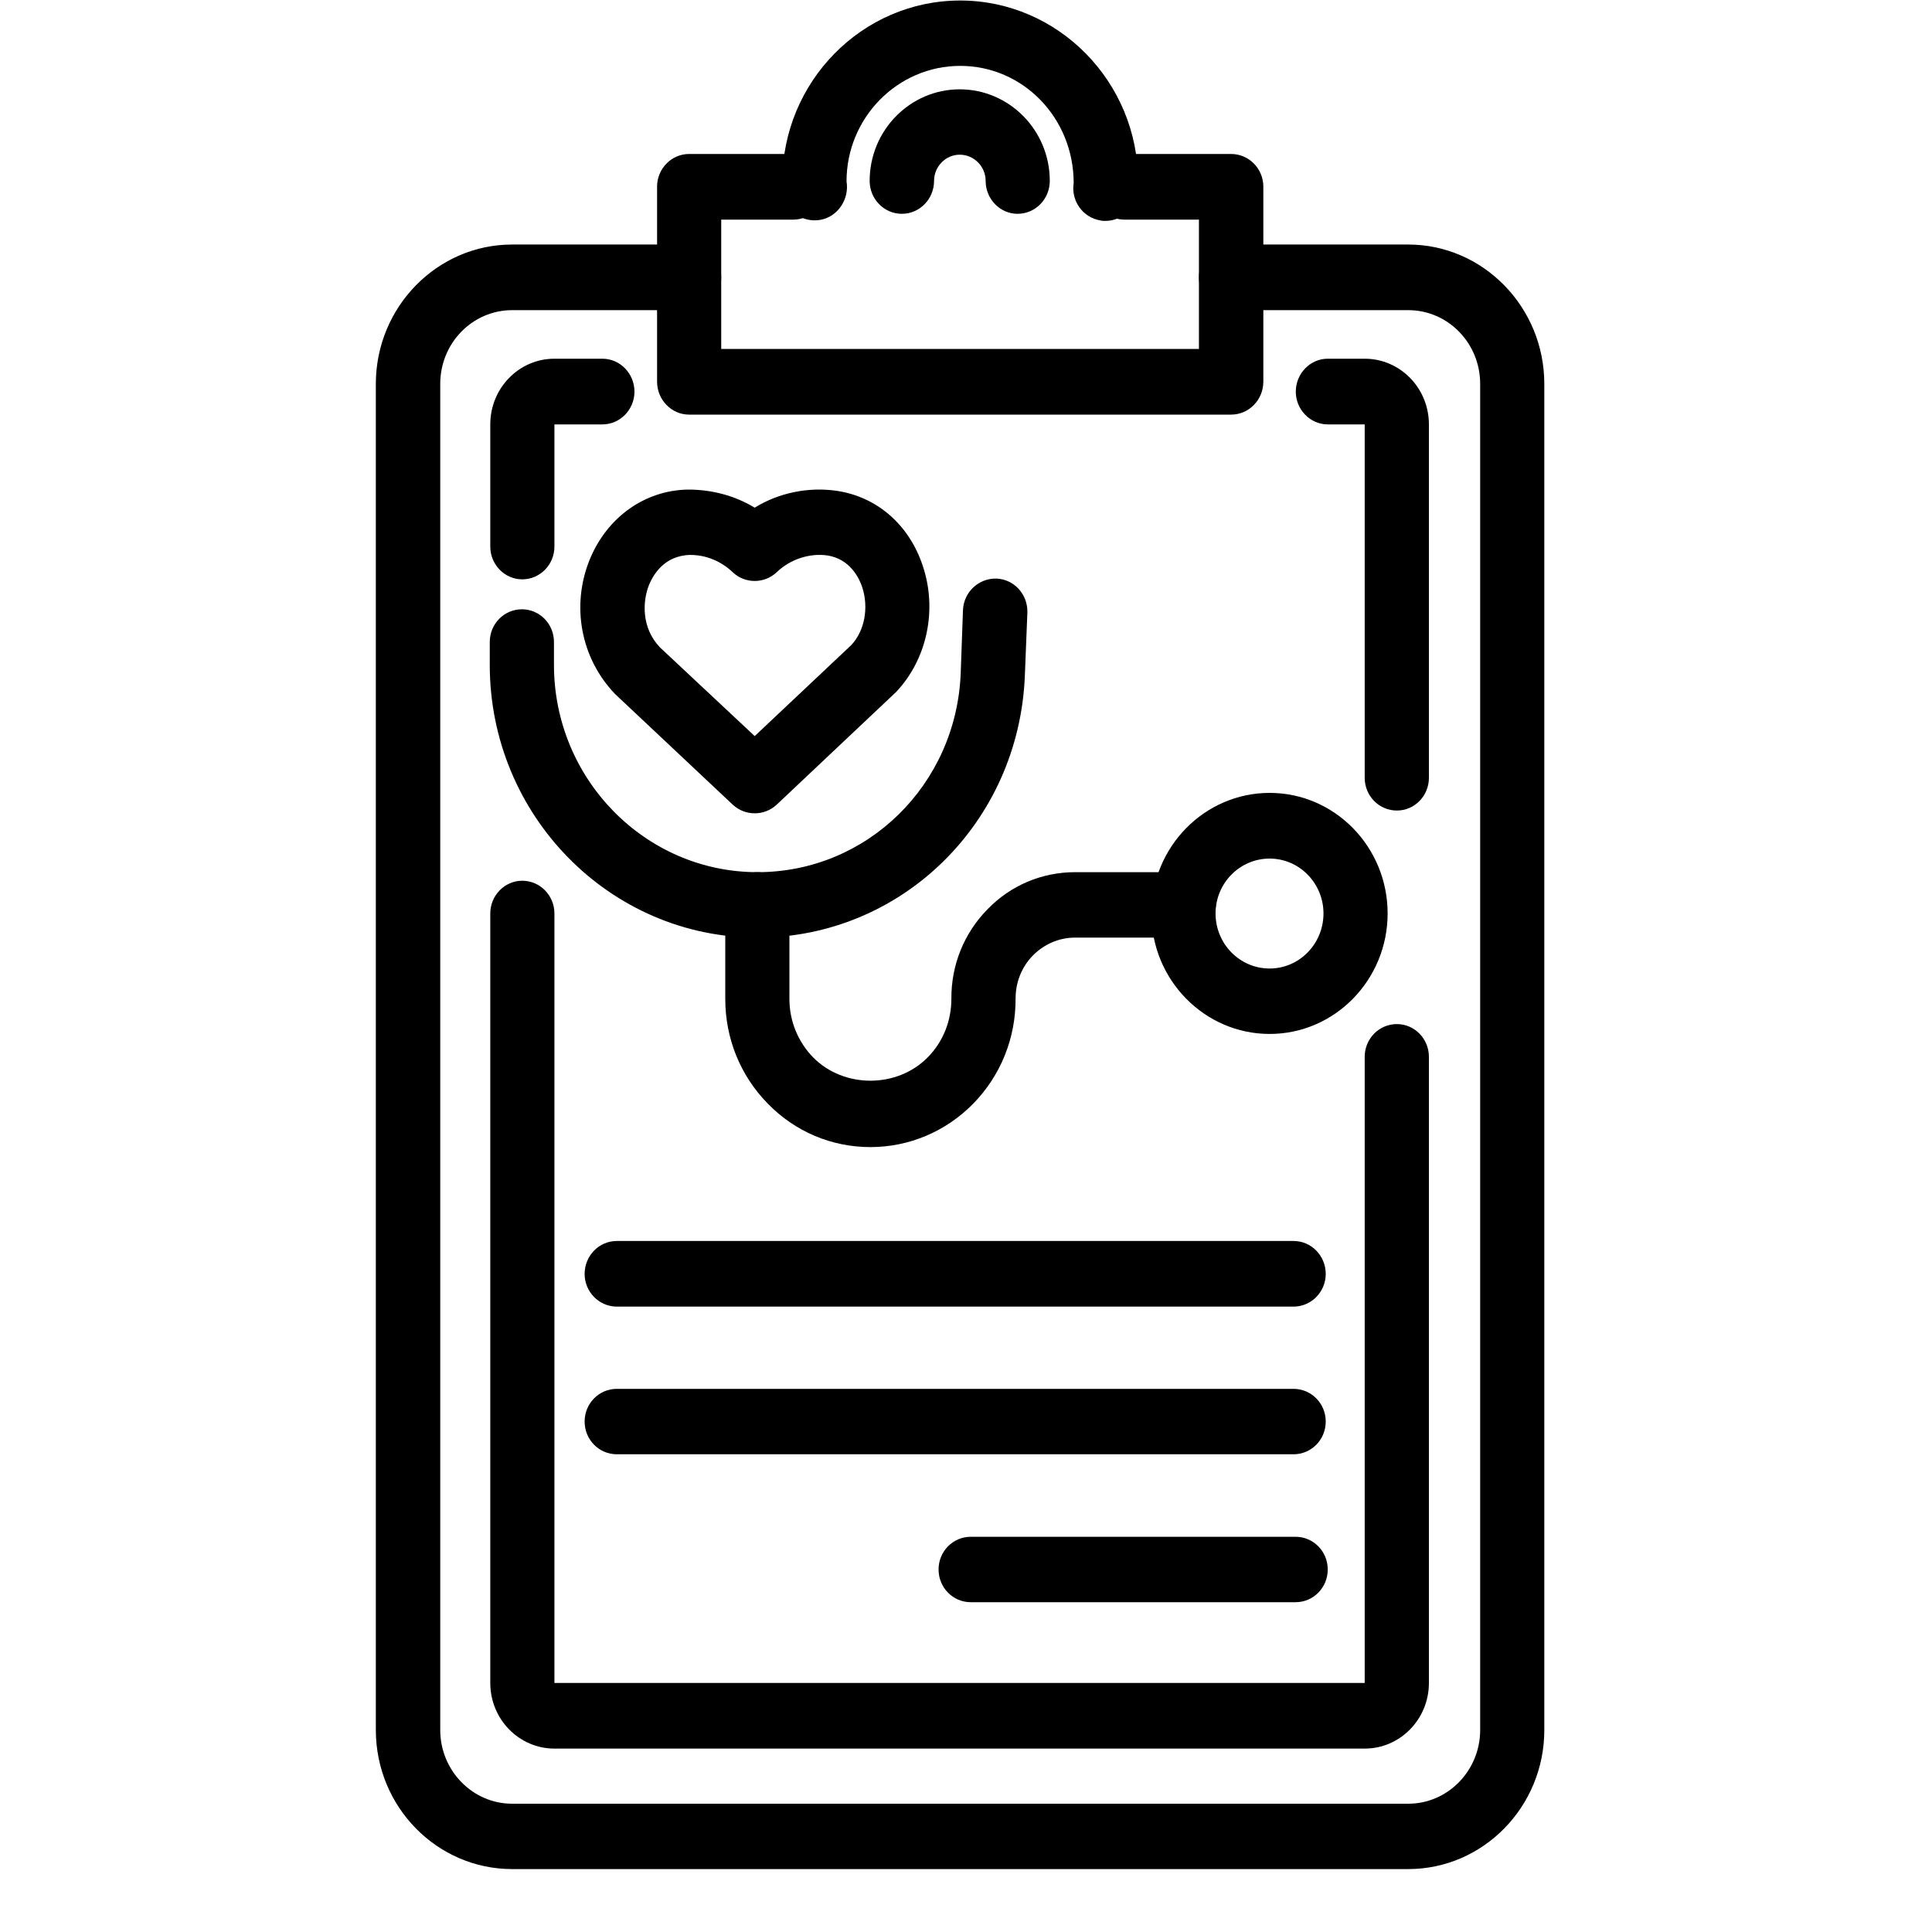
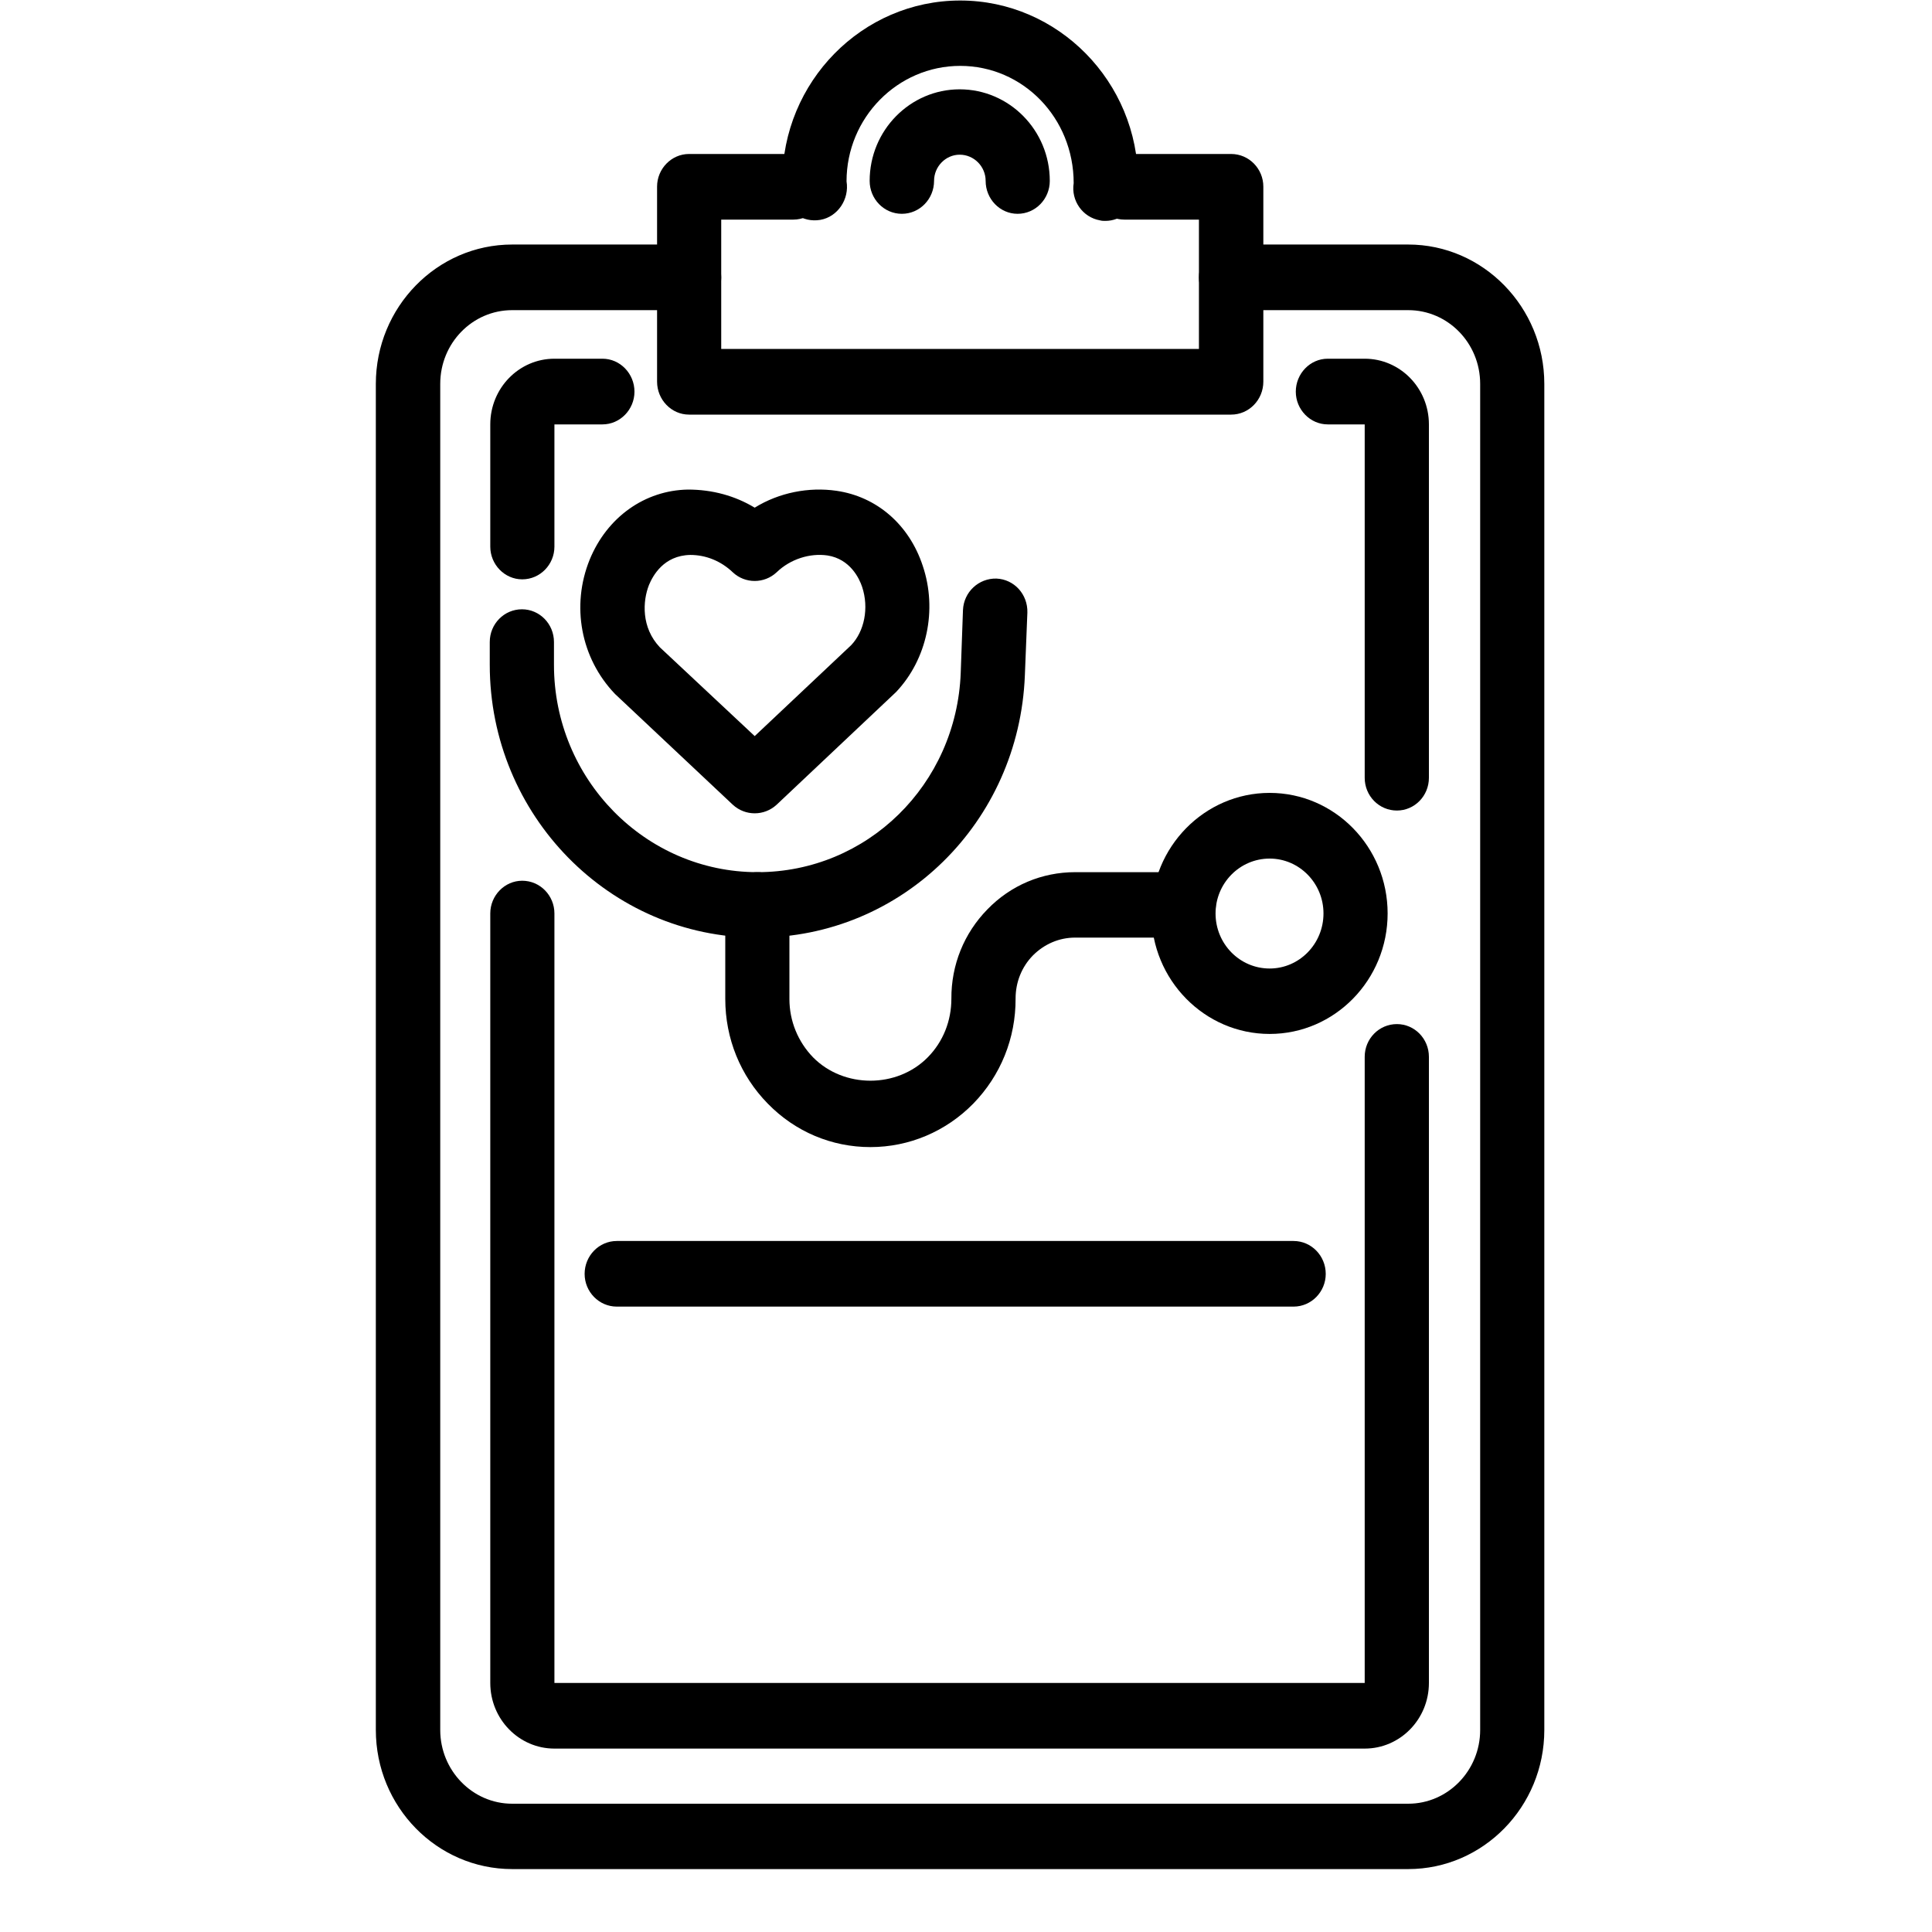
<svg xmlns="http://www.w3.org/2000/svg" width="40" zoomAndPan="magnify" viewBox="0 0 30 30" height="40" preserveAspectRatio="xMidYMid meet" version="1.0">
  <defs>
    <clipPath id="58ded4d7a4">
      <path d="M 5.836 3 L 23.98 3 L 23.98 29.031 L 5.836 29.031 Z M 5.836 3 " clip-rule="nonzero" />
    </clipPath>
  </defs>
  <g clip-path="url(#58ded4d7a4)">
    <path fill="#000000" d="M 21.867 29.023 L 7.953 29.023 C 6.785 29.023 5.836 28.055 5.836 26.863 L 5.836 5.961 C 5.836 4.77 6.785 3.797 7.953 3.797 L 10.703 3.797 C 10.977 3.797 11.199 4.027 11.199 4.309 C 11.199 4.586 10.977 4.816 10.703 4.816 L 7.953 4.816 C 7.336 4.816 6.836 5.328 6.836 5.961 L 6.836 26.863 C 6.836 27.492 7.336 28.008 7.953 28.008 L 21.867 28.008 C 22.484 28.008 22.984 27.492 22.984 26.863 L 22.984 5.961 C 22.984 5.328 22.484 4.816 21.867 4.816 L 19.117 4.816 C 18.84 4.816 18.617 4.586 18.617 4.309 C 18.617 4.027 18.84 3.797 19.117 3.797 L 21.867 3.797 C 23.031 3.797 23.98 4.77 23.98 5.961 L 23.98 26.863 C 23.98 28.055 23.031 29.023 21.867 29.023 Z M 21.867 29.023 " fill-opacity="1" fill-rule="nonzero" />
  </g>
  <path fill="#000000" d="M 19.117 6.438 L 10.699 6.438 C 10.426 6.438 10.203 6.207 10.203 5.926 L 10.203 2.898 C 10.203 2.621 10.426 2.391 10.699 2.391 L 12.32 2.391 C 12.594 2.391 12.816 2.621 12.816 2.898 C 12.816 3.18 12.594 3.41 12.32 3.41 L 11.199 3.41 L 11.199 5.418 L 18.617 5.418 L 18.617 3.41 L 17.457 3.41 C 17.184 3.41 16.957 3.18 16.957 2.898 C 16.957 2.621 17.184 2.391 17.457 2.391 L 19.117 2.391 C 19.395 2.391 19.617 2.621 19.617 2.898 L 19.617 5.926 C 19.617 6.207 19.395 6.438 19.117 6.438 Z M 19.117 6.438 " fill-opacity="1" fill-rule="nonzero" />
  <path fill="#000000" d="M 17.164 3.43 C 17.137 3.43 17.109 3.43 17.082 3.422 C 16.812 3.375 16.629 3.117 16.672 2.844 C 16.672 1.828 15.883 1.023 14.91 1.023 C 13.938 1.023 13.145 1.828 13.145 2.816 C 13.191 3.094 13.008 3.367 12.738 3.414 C 12.465 3.461 12.207 3.285 12.16 3.008 C 12.148 2.941 12.148 2.883 12.148 2.816 C 12.148 1.27 13.387 0.008 14.91 0.008 C 16.43 0.008 17.672 1.27 17.672 2.816 C 17.672 2.883 17.668 2.941 17.656 3.008 C 17.613 3.258 17.402 3.43 17.164 3.43 Z M 17.164 3.43 " fill-opacity="1" fill-rule="nonzero" />
  <path fill="#000000" d="M 15.801 3.32 C 15.527 3.32 15.305 3.09 15.305 2.809 C 15.305 2.586 15.125 2.402 14.902 2.402 C 14.684 2.402 14.504 2.586 14.504 2.809 C 14.504 3.09 14.281 3.32 14.004 3.32 C 13.727 3.32 13.504 3.09 13.504 2.809 C 13.504 2.023 14.133 1.387 14.902 1.387 C 15.672 1.387 16.301 2.023 16.301 2.809 C 16.301 3.09 16.078 3.32 15.801 3.32 Z M 15.801 3.32 " fill-opacity="1" fill-rule="nonzero" />
  <path fill="#000000" d="M 20.086 20.289 L 9.578 20.289 C 9.301 20.289 9.078 20.059 9.078 19.781 C 9.078 19.5 9.301 19.27 9.578 19.27 L 20.086 19.27 C 20.363 19.27 20.586 19.5 20.586 19.781 C 20.586 20.059 20.363 20.289 20.086 20.289 Z M 20.086 20.289 " fill-opacity="1" fill-rule="nonzero" />
-   <path fill="#000000" d="M 20.086 22.582 L 9.578 22.582 C 9.301 22.582 9.078 22.355 9.078 22.074 C 9.078 21.793 9.301 21.566 9.578 21.566 L 20.086 21.566 C 20.363 21.566 20.586 21.793 20.586 22.074 C 20.586 22.355 20.363 22.582 20.086 22.582 Z M 20.086 22.582 " fill-opacity="1" fill-rule="nonzero" />
-   <path fill="#000000" d="M 20.117 24.879 L 15.074 24.879 C 14.797 24.879 14.574 24.652 14.574 24.371 C 14.574 24.09 14.797 23.863 15.074 23.863 L 20.117 23.863 C 20.395 23.863 20.617 24.09 20.617 24.371 C 20.617 24.652 20.395 24.879 20.117 24.879 Z M 20.117 24.879 " fill-opacity="1" fill-rule="nonzero" />
  <path fill="#000000" d="M 11.719 12.629 C 11.598 12.629 11.477 12.586 11.379 12.496 L 9.551 10.777 C 9.016 10.219 8.867 9.406 9.156 8.691 C 9.426 8.031 10.012 7.613 10.684 7.602 C 11.062 7.602 11.414 7.699 11.719 7.883 C 12.098 7.648 12.559 7.559 12.988 7.621 C 13.613 7.711 14.117 8.145 14.328 8.785 C 14.559 9.469 14.395 10.238 13.914 10.746 L 12.059 12.496 C 11.961 12.586 11.84 12.629 11.719 12.629 Z M 10.719 8.617 C 10.305 8.625 10.137 8.941 10.078 9.082 C 9.977 9.336 9.957 9.746 10.246 10.051 L 11.719 11.43 L 13.215 10.02 C 13.422 9.805 13.496 9.441 13.387 9.113 C 13.344 8.984 13.203 8.68 12.848 8.625 C 12.578 8.586 12.273 8.68 12.059 8.887 C 11.867 9.066 11.57 9.066 11.379 8.887 C 11.195 8.711 10.961 8.617 10.719 8.617 Z M 10.719 8.617 " fill-opacity="1" fill-rule="nonzero" />
  <path fill="#000000" d="M 11.762 14.559 C 9.469 14.559 7.605 12.66 7.605 10.324 L 7.605 9.969 C 7.605 9.688 7.828 9.461 8.105 9.461 C 8.379 9.461 8.602 9.688 8.602 9.969 L 8.602 10.324 C 8.602 12.098 10.02 13.543 11.762 13.543 C 13.465 13.543 14.852 12.184 14.918 10.449 L 14.953 9.473 C 14.965 9.191 15.199 8.977 15.473 8.984 C 15.75 8.996 15.961 9.23 15.953 9.512 L 15.914 10.488 C 15.824 12.773 14 14.559 11.762 14.559 Z M 11.762 14.559 " fill-opacity="1" fill-rule="nonzero" />
  <path fill="#000000" d="M 13.516 17.812 C 12.914 17.812 12.348 17.574 11.922 17.137 C 11.496 16.703 11.262 16.125 11.262 15.512 L 11.262 14.051 C 11.262 13.77 11.484 13.543 11.762 13.543 C 12.035 13.543 12.258 13.77 12.258 14.051 L 12.258 15.512 C 12.258 15.855 12.391 16.176 12.625 16.418 C 13.102 16.902 13.93 16.902 14.406 16.418 C 14.645 16.176 14.773 15.852 14.773 15.508 C 14.77 14.984 14.969 14.492 15.332 14.121 C 15.695 13.746 16.18 13.543 16.695 13.543 L 18.379 13.543 C 18.656 13.543 18.879 13.77 18.879 14.051 C 18.879 14.332 18.656 14.559 18.379 14.559 L 16.695 14.559 C 16.445 14.559 16.215 14.66 16.039 14.836 C 15.863 15.016 15.77 15.254 15.77 15.504 C 15.773 16.121 15.539 16.699 15.113 17.137 C 14.688 17.57 14.117 17.812 13.516 17.812 Z M 13.516 17.812 " fill-opacity="1" fill-rule="nonzero" />
  <path fill="#000000" d="M 19.715 16.055 C 18.703 16.055 17.879 15.215 17.879 14.184 C 17.879 13.152 18.703 12.312 19.715 12.312 C 20.727 12.312 21.547 13.152 21.547 14.184 C 21.547 15.215 20.727 16.055 19.715 16.055 Z M 19.715 13.332 C 19.25 13.332 18.875 13.715 18.875 14.184 C 18.875 14.656 19.25 15.039 19.715 15.039 C 20.176 15.039 20.551 14.656 20.551 14.184 C 20.551 13.715 20.176 13.332 19.715 13.332 Z M 19.715 13.332 " fill-opacity="1" fill-rule="nonzero" />
  <path fill="#000000" d="M 21.191 27.152 L 8.609 27.152 C 8.059 27.152 7.613 26.695 7.613 26.133 L 7.613 14.184 C 7.613 13.906 7.836 13.676 8.109 13.676 C 8.387 13.676 8.609 13.906 8.609 14.184 L 8.609 26.133 L 21.191 26.133 L 21.191 16.41 C 21.191 16.129 21.414 15.902 21.691 15.902 C 21.965 15.902 22.188 16.129 22.188 16.41 L 22.188 26.133 C 22.188 26.695 21.742 27.152 21.191 27.152 Z M 21.191 27.152 " fill-opacity="1" fill-rule="nonzero" />
  <path fill="#000000" d="M 21.691 12.586 C 21.414 12.586 21.191 12.359 21.191 12.078 L 21.191 6.59 L 20.617 6.59 C 20.344 6.59 20.121 6.359 20.121 6.082 C 20.121 5.801 20.344 5.57 20.617 5.57 L 21.191 5.57 C 21.742 5.57 22.188 6.027 22.188 6.59 L 22.188 12.078 C 22.188 12.359 21.965 12.586 21.691 12.586 Z M 21.691 12.586 " fill-opacity="1" fill-rule="nonzero" />
  <path fill="#000000" d="M 8.109 8.996 C 7.836 8.996 7.613 8.766 7.613 8.488 L 7.613 6.59 C 7.613 6.027 8.059 5.57 8.609 5.57 L 9.355 5.57 C 9.629 5.57 9.852 5.801 9.852 6.082 C 9.852 6.359 9.629 6.59 9.355 6.59 L 8.609 6.59 L 8.609 8.488 C 8.609 8.766 8.387 8.996 8.109 8.996 Z M 8.109 8.996 " fill-opacity="1" fill-rule="nonzero" />
</svg>